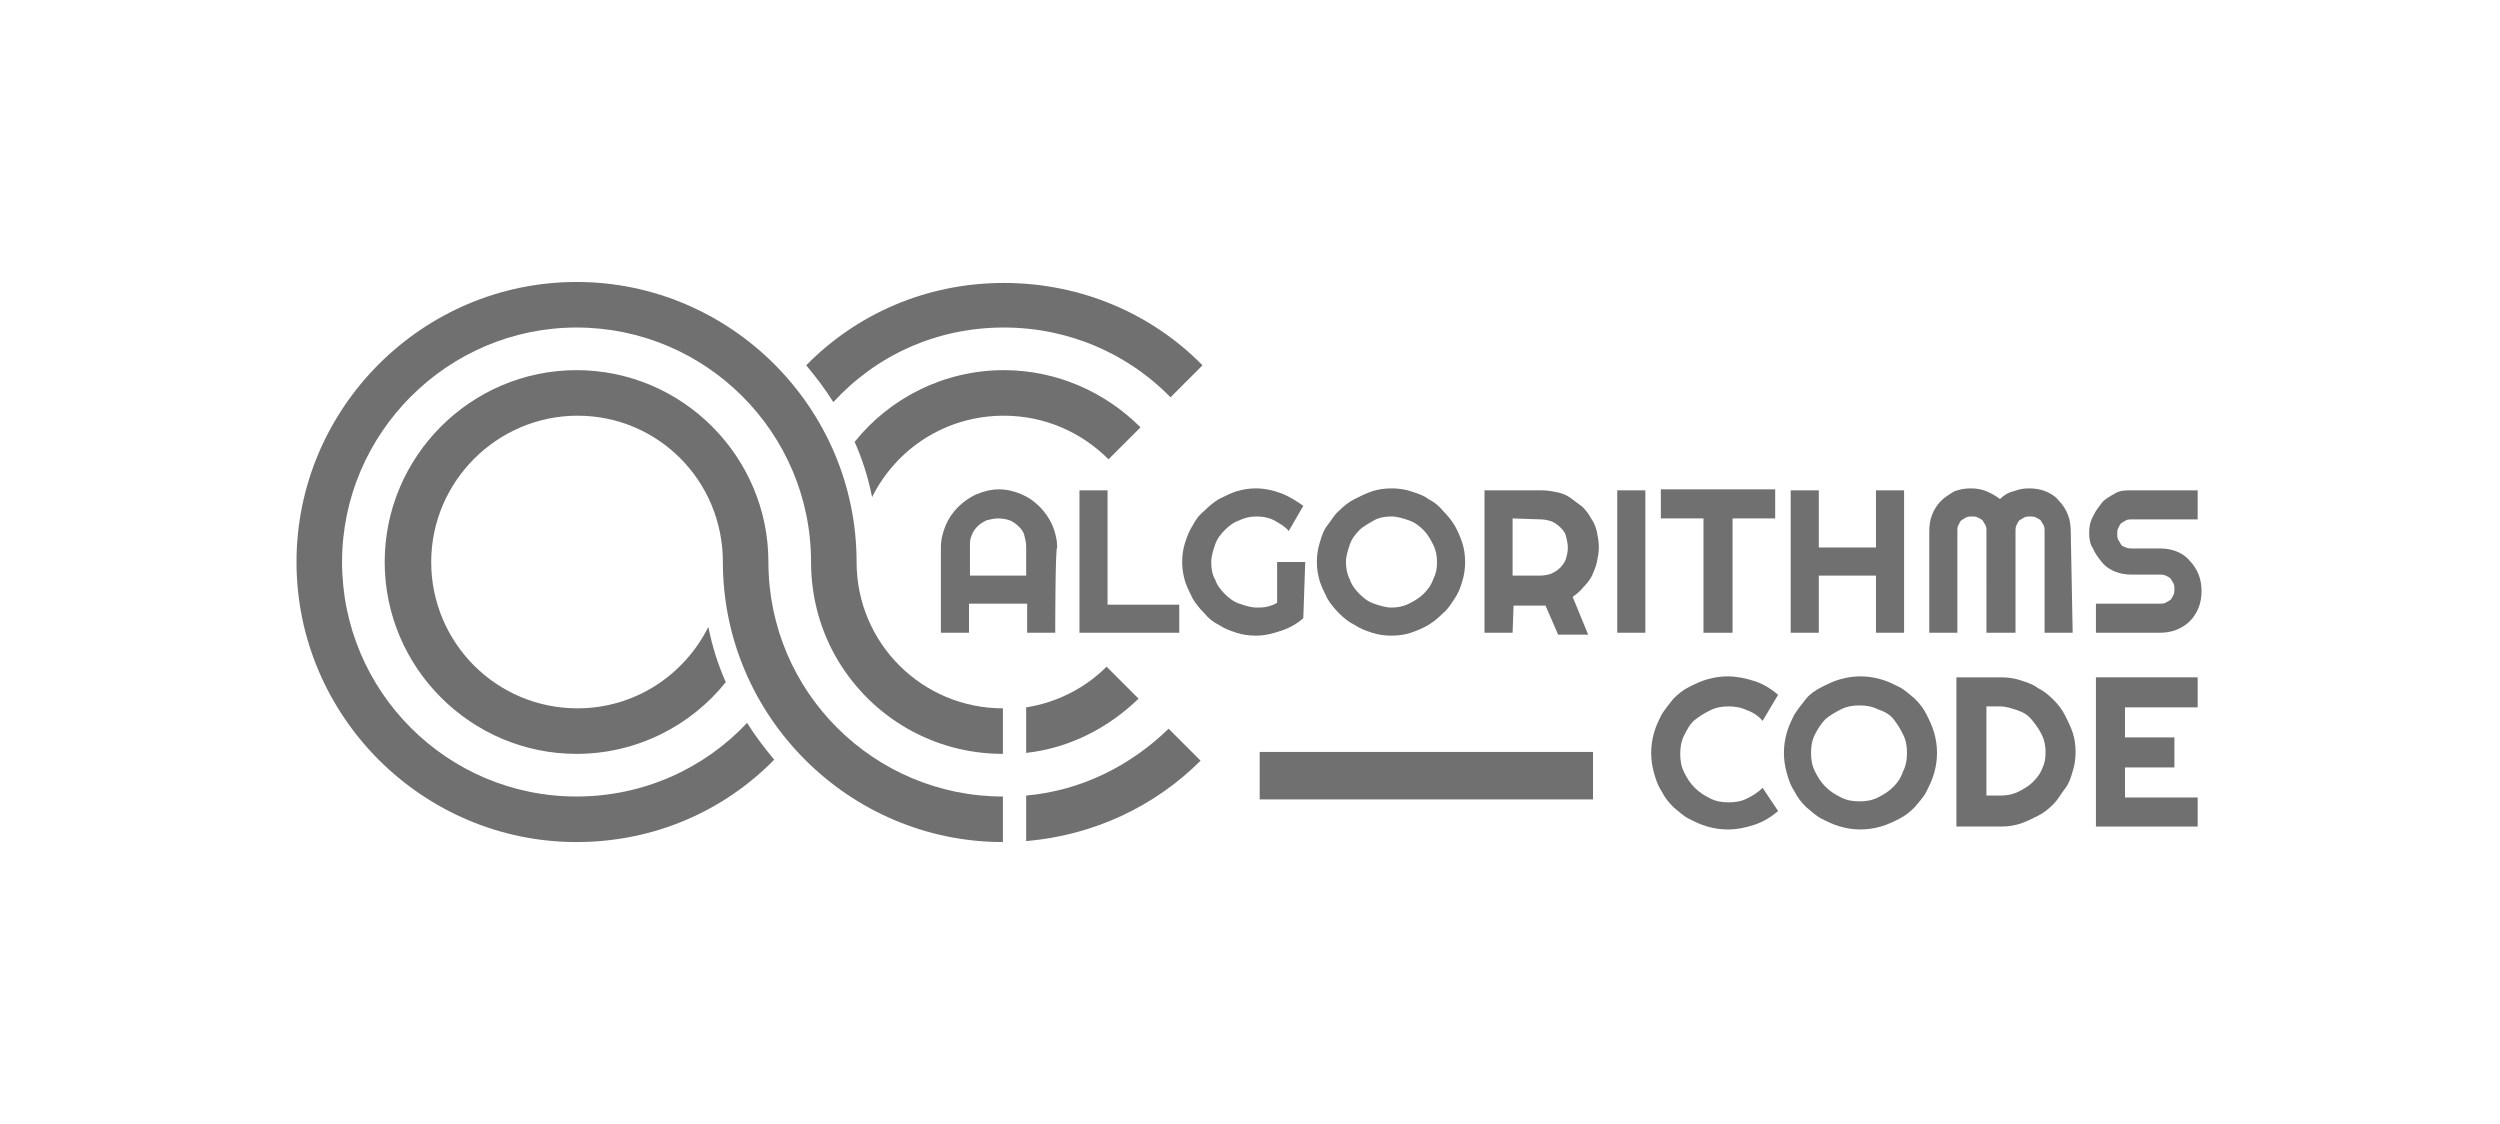
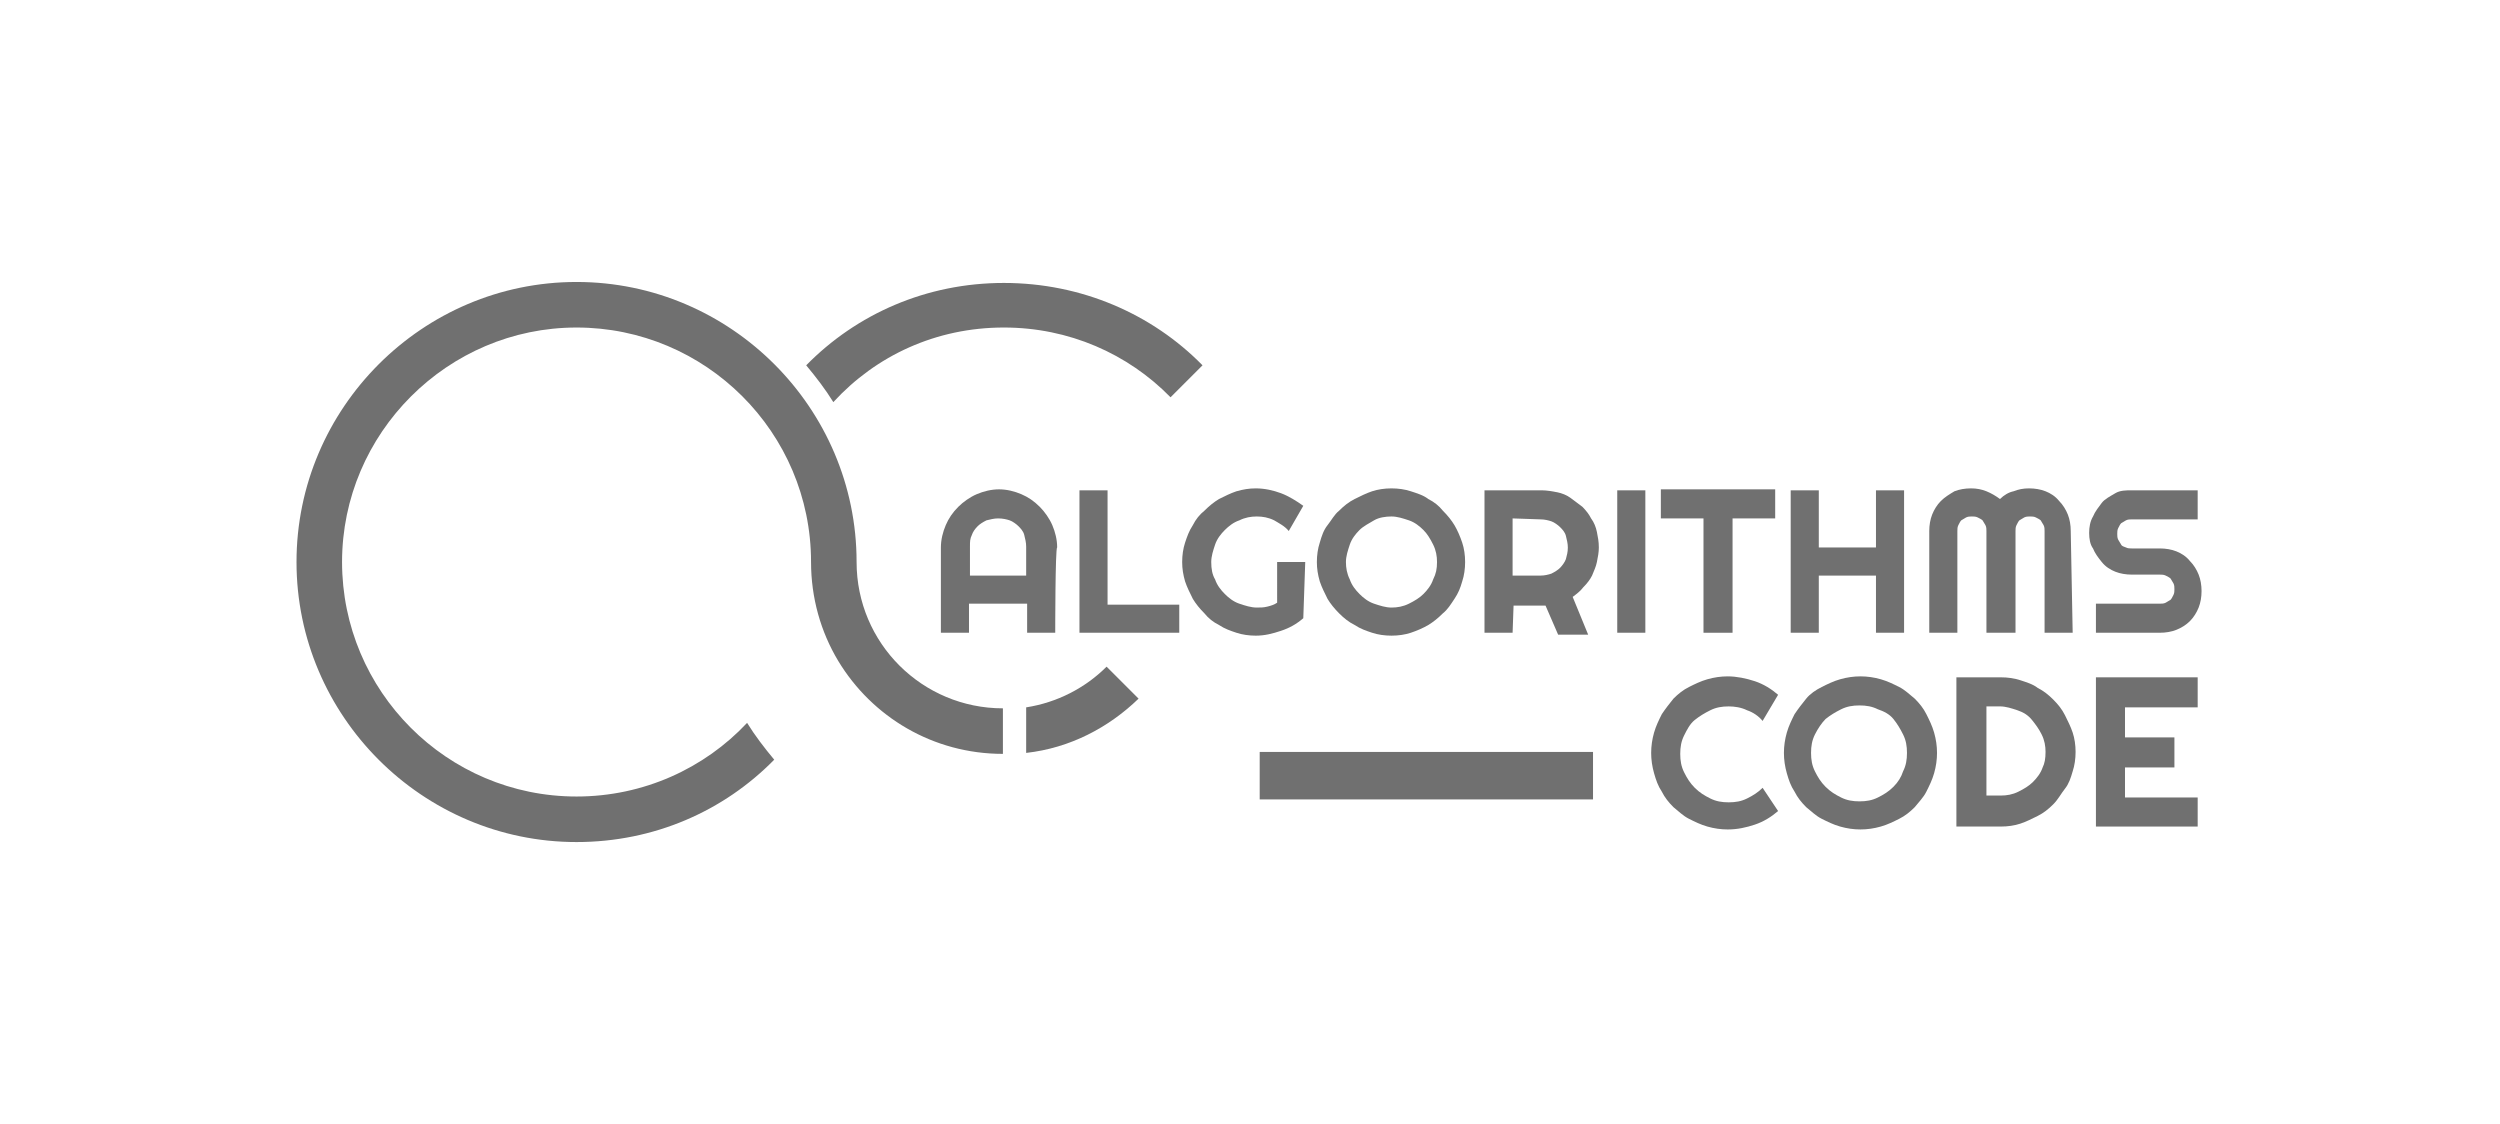
<svg xmlns="http://www.w3.org/2000/svg" id="Layer_1" x="0px" y="0px" viewBox="0 0 258 116" style="enable-background:new 0 0 258 116;" xml:space="preserve">
  <style type="text/css">	.st0{fill:#707070;}</style>
  <g>
    <g>
      <path class="st0" d="M103.6,33.8c6.7,0,12.8,2.7,17.2,7.2l3.3-3.3c-5.2-5.3-12.5-8.5-20.5-8.5s-15.2,3.2-20.4,8.5   c1,1.2,2,2.5,2.8,3.8C90.4,36.7,96.6,33.8,103.6,33.8z" />
-       <path class="st0" d="M120.6,75.2c-3.9,3.8-9,6.4-14.7,6.9v4.7c7-0.6,13.3-3.6,18-8.3L120.6,75.2z" />
-       <path class="st0" d="M103.6,42.9c4.2,0,8,1.7,10.8,4.5l3.3-3.3c-3.6-3.6-8.6-5.9-14.1-5.9c-6.2,0-11.8,2.9-15.4,7.4   c0.8,1.8,1.4,3.7,1.8,5.7C92.5,46.3,97.6,42.9,103.6,42.9z" />
-       <path class="st0" d="M117.5,72.1l-3.3-3.3c-2.2,2.2-5.1,3.7-8.3,4.2v4.7C110.4,77.2,114.4,75.1,117.5,72.1z" />
+       <path class="st0" d="M117.5,72.1l-3.3-3.3c-2.2,2.2-5.1,3.7-8.3,4.2v4.7C110.4,77.2,114.4,75.1,117.5,72.1" />
      <path class="st0" d="M88.4,58c0-15.9-13-28.9-28.9-28.9S30.6,42.1,30.6,58s13,28.9,28.9,28.9c8,0,15.2-3.2,20.4-8.5   c-1-1.2-2-2.5-2.8-3.8c-4.4,4.7-10.7,7.6-17.6,7.6c-13.4,0-24.2-10.9-24.2-24.2s10.9-24.2,24.2-24.2S83.7,44.6,83.7,58   c0,3.7,1,7.2,2.8,10.2c3.5,5.8,9.8,9.6,17,9.6v-4.7C95.2,73.1,88.4,66.4,88.4,58z" />
-       <path class="st0" d="M79.3,58c0-10.9-8.9-19.8-19.8-19.8S39.7,47.1,39.7,58s8.9,19.8,19.8,19.8c6.2,0,11.8-2.9,15.4-7.4   c-0.8-1.8-1.4-3.7-1.8-5.7c-2.5,5-7.6,8.4-13.5,8.4c-8.4,0-15.1-6.8-15.1-15.1s6.8-15.1,15.1-15.1s15,6.7,15,15.1   c0,15.9,13,28.9,28.9,28.9v-4.7C90.2,82.2,79.3,71.4,79.3,58z" />
    </g>
    <g>
      <path class="st0" d="M108.9,65.3H106v-3h-6v3h-2.9v-8.8c0-0.8,0.2-1.6,0.5-2.3s0.7-1.3,1.3-1.9c0.5-0.5,1.2-1,1.9-1.3   c0.7-0.3,1.5-0.5,2.3-0.5s1.6,0.2,2.3,0.5c0.7,0.3,1.3,0.7,1.9,1.3c0.5,0.5,1,1.2,1.3,1.9s0.5,1.5,0.5,2.3   C108.9,56.5,108.9,65.3,108.9,65.3z M105.9,59.4v-3c0-0.4-0.1-0.8-0.2-1.2s-0.4-0.7-0.6-0.9s-0.6-0.5-0.9-0.6s-0.7-0.2-1.2-0.2   c-0.4,0-0.8,0.1-1.2,0.2c-0.4,0.2-0.7,0.4-0.9,0.6c-0.3,0.3-0.5,0.6-0.6,0.9c-0.2,0.4-0.2,0.7-0.2,1.2v3H105.9z" />
      <path class="st0" d="M121.7,65.3h-10.3V50.6h2.9v11.8h7.4V65.3z" />
      <path class="st0" d="M134.5,63.8c-0.7,0.6-1.4,1-2.3,1.3s-1.7,0.5-2.6,0.5c-0.7,0-1.4-0.1-2-0.3s-1.2-0.4-1.8-0.8   c-0.6-0.3-1.1-0.7-1.5-1.2c-0.5-0.5-0.9-1-1.2-1.5c-0.3-0.6-0.6-1.2-0.8-1.8c-0.2-0.7-0.3-1.3-0.3-2s0.1-1.4,0.3-2   s0.4-1.2,0.8-1.8c0.3-0.6,0.7-1.1,1.2-1.5c0.5-0.5,1-0.9,1.5-1.2c0.6-0.3,1.2-0.6,1.8-0.8c0.7-0.2,1.3-0.3,2-0.3   c0.9,0,1.8,0.2,2.6,0.5s1.6,0.8,2.3,1.3l-1.5,2.6c-0.4-0.5-1-0.8-1.5-1.1c-0.6-0.3-1.2-0.4-1.8-0.4s-1.2,0.1-1.8,0.4   c-0.6,0.2-1.1,0.6-1.5,1s-0.8,0.9-1,1.5S125,57.4,125,58c0,0.7,0.1,1.3,0.4,1.8c0.2,0.6,0.6,1.1,1,1.5s0.9,0.8,1.5,1   s1.2,0.4,1.8,0.4c0.4,0,0.7,0,1.1-0.1s0.7-0.2,1-0.4V58h2.9L134.5,63.8L134.5,63.8z" />
      <path class="st0" d="M151.2,58c0,0.7-0.1,1.4-0.3,2c-0.2,0.7-0.4,1.2-0.8,1.8s-0.7,1.1-1.2,1.5c-0.5,0.5-1,0.9-1.5,1.2   s-1.2,0.6-1.8,0.8c-0.6,0.2-1.3,0.3-2,0.3s-1.4-0.1-2-0.3c-0.6-0.2-1.2-0.4-1.8-0.8c-0.6-0.3-1.1-0.7-1.6-1.2s-0.9-1-1.2-1.5   c-0.3-0.6-0.6-1.2-0.8-1.8c-0.2-0.7-0.3-1.3-0.3-2s0.1-1.4,0.3-2c0.2-0.7,0.4-1.3,0.8-1.8s0.7-1.1,1.2-1.5c0.5-0.5,1-0.9,1.6-1.2   s1.2-0.6,1.8-0.8s1.3-0.3,2-0.3s1.4,0.1,2,0.3s1.3,0.4,1.8,0.8c0.6,0.3,1.1,0.7,1.5,1.2c0.5,0.5,0.9,1,1.2,1.5s0.6,1.2,0.8,1.8   C151.1,56.6,151.2,57.3,151.2,58z M148.3,58c0-0.6-0.1-1.2-0.4-1.8s-0.6-1.1-1-1.5s-0.9-0.8-1.5-1s-1.2-0.4-1.8-0.4   s-1.3,0.1-1.8,0.4s-1.1,0.6-1.5,1s-0.8,0.9-1,1.5s-0.4,1.2-0.4,1.8s0.1,1.2,0.4,1.8c0.2,0.6,0.6,1.1,1,1.5s0.9,0.8,1.5,1   s1.2,0.4,1.8,0.4s1.2-0.1,1.8-0.4s1.1-0.6,1.5-1s0.8-0.9,1-1.5C148.2,59.2,148.3,58.7,148.3,58z" />
      <path class="st0" d="M156.1,65.3h-2.9V50.6h5.9c0.5,0,1.1,0.1,1.6,0.2s1,0.3,1.4,0.6s0.8,0.6,1.2,0.9c0.4,0.4,0.7,0.8,0.9,1.2   c0.3,0.4,0.5,0.9,0.6,1.4s0.2,1,0.2,1.6c0,0.5-0.1,1-0.2,1.5s-0.3,0.9-0.5,1.4c-0.2,0.4-0.5,0.8-0.9,1.2c-0.3,0.4-0.7,0.7-1.1,1   l1.6,3.9h-3.1l-1.3-3h-3.3L156.1,65.3L156.1,65.3z M156.1,53.5v5.9h2.9c0.4,0,0.8-0.1,1.1-0.2c0.4-0.2,0.7-0.4,0.9-0.6   s0.5-0.6,0.6-0.9c0.1-0.4,0.2-0.7,0.2-1.2c0-0.4-0.1-0.8-0.2-1.2s-0.4-0.7-0.6-0.9s-0.6-0.5-0.9-0.6s-0.7-0.2-1.1-0.2L156.1,53.5   L156.1,53.5z" />
      <path class="st0" d="M169.8,65.3h-2.9V50.6h2.9V65.3z" />
      <path class="st0" d="M178.7,65.3h-2.9V53.5h-4.4v-3h11.8v3h-4.4v11.8H178.7z" />
      <path class="st0" d="M187.7,65.3h-2.9V50.6h2.9v5.9h5.9v-5.9h2.9v14.7h-2.9v-5.9h-5.9V65.3z" />
      <path class="st0" d="M213.9,65.3H211V54.8c0-0.2,0-0.4-0.1-0.6s-0.2-0.3-0.3-0.5c-0.1-0.1-0.3-0.2-0.5-0.3s-0.4-0.1-0.6-0.1   s-0.4,0-0.6,0.1c-0.2,0.1-0.3,0.2-0.5,0.3c-0.1,0.1-0.2,0.3-0.3,0.5s-0.1,0.4-0.1,0.6v10.5h-3V54.8c0-0.2,0-0.4-0.1-0.6   c-0.1-0.2-0.2-0.3-0.3-0.5c-0.1-0.1-0.3-0.2-0.5-0.3s-0.4-0.1-0.6-0.1s-0.4,0-0.6,0.1c-0.2,0.1-0.3,0.2-0.5,0.3   c-0.1,0.1-0.2,0.3-0.3,0.5s-0.1,0.4-0.1,0.6v10.5h-2.9V54.8c0-0.6,0.1-1.2,0.3-1.7s0.5-1,0.9-1.4s0.9-0.7,1.4-1   c0.5-0.2,1.1-0.3,1.7-0.3c0.6,0,1.1,0.1,1.6,0.3s1,0.5,1.4,0.8c0.4-0.4,0.9-0.7,1.4-0.8c0.5-0.2,1-0.3,1.6-0.3s1.2,0.1,1.7,0.3   s1,0.5,1.4,1c0.4,0.4,0.7,0.9,0.9,1.4s0.3,1.1,0.3,1.7L213.9,65.3L213.9,65.3z" />
      <path class="st0" d="M215.6,55c0-0.6,0.1-1.2,0.4-1.7c0.2-0.5,0.6-1,0.9-1.4s0.9-0.7,1.4-1s1.1-0.3,1.7-0.3h6.8v3H220   c-0.2,0-0.4,0-0.6,0.1c-0.2,0.1-0.3,0.2-0.5,0.3c-0.1,0.1-0.2,0.3-0.3,0.5s-0.1,0.4-0.1,0.6c0,0.2,0,0.4,0.1,0.6   c0.1,0.2,0.2,0.3,0.3,0.5s0.3,0.2,0.5,0.3s0.4,0.1,0.6,0.1h2.9c0.6,0,1.2,0.1,1.7,0.3s1,0.5,1.4,1c0.4,0.4,0.7,0.9,0.9,1.4   s0.3,1.1,0.3,1.7s-0.1,1.2-0.3,1.7s-0.5,1-0.9,1.4c-0.4,0.4-0.9,0.7-1.4,0.9c-0.5,0.2-1.1,0.3-1.7,0.3h-6.6v-3h6.6   c0.2,0,0.4,0,0.6-0.1c0.2-0.1,0.3-0.2,0.5-0.3c0.1-0.1,0.2-0.3,0.3-0.5s0.1-0.4,0.1-0.6s0-0.4-0.1-0.6c-0.1-0.2-0.2-0.3-0.3-0.5   c-0.1-0.1-0.3-0.2-0.5-0.3s-0.4-0.1-0.6-0.1H220c-0.6,0-1.2-0.1-1.7-0.3s-1-0.5-1.4-1s-0.7-0.9-0.9-1.4   C215.7,56.2,215.6,55.6,215.6,55z" />
    </g>
    <g>
      <path class="st0" d="M183.5,83.7c-0.7,0.6-1.5,1.1-2.4,1.4s-1.8,0.5-2.8,0.5c-0.7,0-1.4-0.1-2.1-0.3c-0.7-0.2-1.3-0.5-1.9-0.8   c-0.6-0.3-1.1-0.8-1.6-1.2c-0.5-0.5-0.9-1-1.2-1.6c-0.4-0.6-0.6-1.2-0.8-1.9s-0.3-1.4-0.3-2.1s0.1-1.4,0.3-2.1s0.5-1.3,0.8-1.9   c0.4-0.6,0.8-1.1,1.2-1.6c0.5-0.5,1-0.9,1.6-1.2s1.2-0.6,1.9-0.8s1.4-0.3,2.1-0.3c0.9,0,1.9,0.2,2.8,0.5c0.9,0.3,1.7,0.8,2.4,1.4   l-1.6,2.7c-0.4-0.5-1-0.9-1.6-1.1c-0.6-0.3-1.3-0.4-1.9-0.4c-0.7,0-1.3,0.1-1.9,0.4c-0.6,0.3-1.1,0.6-1.6,1s-0.8,1-1.1,1.6   s-0.4,1.2-0.4,1.9s0.1,1.3,0.4,1.9s0.6,1.1,1.1,1.6s1,0.8,1.6,1.1s1.2,0.4,1.9,0.4s1.3-0.1,1.9-0.4c0.6-0.3,1.1-0.6,1.6-1.1   L183.5,83.7z" />
      <path class="st0" d="M199.9,77.7c0,0.7-0.1,1.4-0.3,2.1s-0.5,1.3-0.8,1.9s-0.8,1.1-1.2,1.6c-0.5,0.5-1,0.9-1.6,1.2   s-1.2,0.6-1.9,0.8s-1.4,0.3-2.1,0.3s-1.4-0.1-2.1-0.3c-0.7-0.2-1.3-0.5-1.9-0.8c-0.6-0.3-1.1-0.8-1.6-1.2c-0.5-0.5-0.9-1-1.2-1.6   c-0.4-0.6-0.6-1.2-0.8-1.9s-0.3-1.4-0.3-2.1s0.1-1.4,0.3-2.1s0.5-1.3,0.8-1.9c0.4-0.6,0.8-1.1,1.2-1.6s1-0.9,1.6-1.2   s1.2-0.6,1.9-0.8s1.4-0.3,2.1-0.3s1.4,0.1,2.1,0.3c0.7,0.2,1.3,0.5,1.9,0.8c0.6,0.3,1.1,0.8,1.6,1.2c0.5,0.5,0.9,1,1.2,1.6   s0.6,1.2,0.8,1.9S199.9,77,199.9,77.7z M196.8,77.7c0-0.7-0.1-1.3-0.4-1.9c-0.3-0.6-0.6-1.1-1-1.6s-1-0.8-1.6-1   c-0.6-0.3-1.2-0.4-1.9-0.4s-1.3,0.1-1.9,0.4c-0.6,0.3-1.1,0.6-1.6,1c-0.4,0.4-0.8,1-1.1,1.6s-0.4,1.2-0.4,1.9s0.1,1.3,0.4,1.9   s0.6,1.1,1.1,1.6s1,0.8,1.6,1.1s1.2,0.4,1.9,0.4s1.3-0.1,1.9-0.4c0.6-0.3,1.1-0.6,1.6-1.1s0.8-1,1-1.6   C196.7,79,196.8,78.4,196.8,77.7z" />
      <path class="st0" d="M214.2,77.6c0,0.7-0.1,1.4-0.3,2c-0.2,0.7-0.4,1.3-0.8,1.8s-0.7,1.1-1.2,1.6s-1,0.9-1.6,1.2s-1.2,0.6-1.8,0.8   c-0.6,0.2-1.3,0.3-2,0.3h-4.6V69.9h4.6c0.7,0,1.4,0.1,2,0.3s1.3,0.4,1.8,0.8c0.6,0.3,1.1,0.7,1.6,1.2s0.9,1,1.2,1.6   s0.6,1.2,0.8,1.8C214.1,76.2,214.2,76.9,214.2,77.6z M211.1,77.6c0-0.6-0.1-1.2-0.4-1.8s-0.6-1-1-1.5s-0.9-0.8-1.5-1   s-1.2-0.4-1.8-0.4H205v9.2h1.5c0.6,0,1.2-0.1,1.8-0.4s1.1-0.6,1.5-1s0.8-0.9,1-1.5C211,78.8,211.1,78.3,211.1,77.6z" />
      <path class="st0" d="M226.8,85.3h-10.5V69.9h10.5V73h-7.5v3.1h5.1v3.1h-5.1v3.1h7.5V85.3z" />
    </g>
    <rect x="130" y="77.6" class="st0" width="34.4" height="4.9" />
  </g>
</svg>